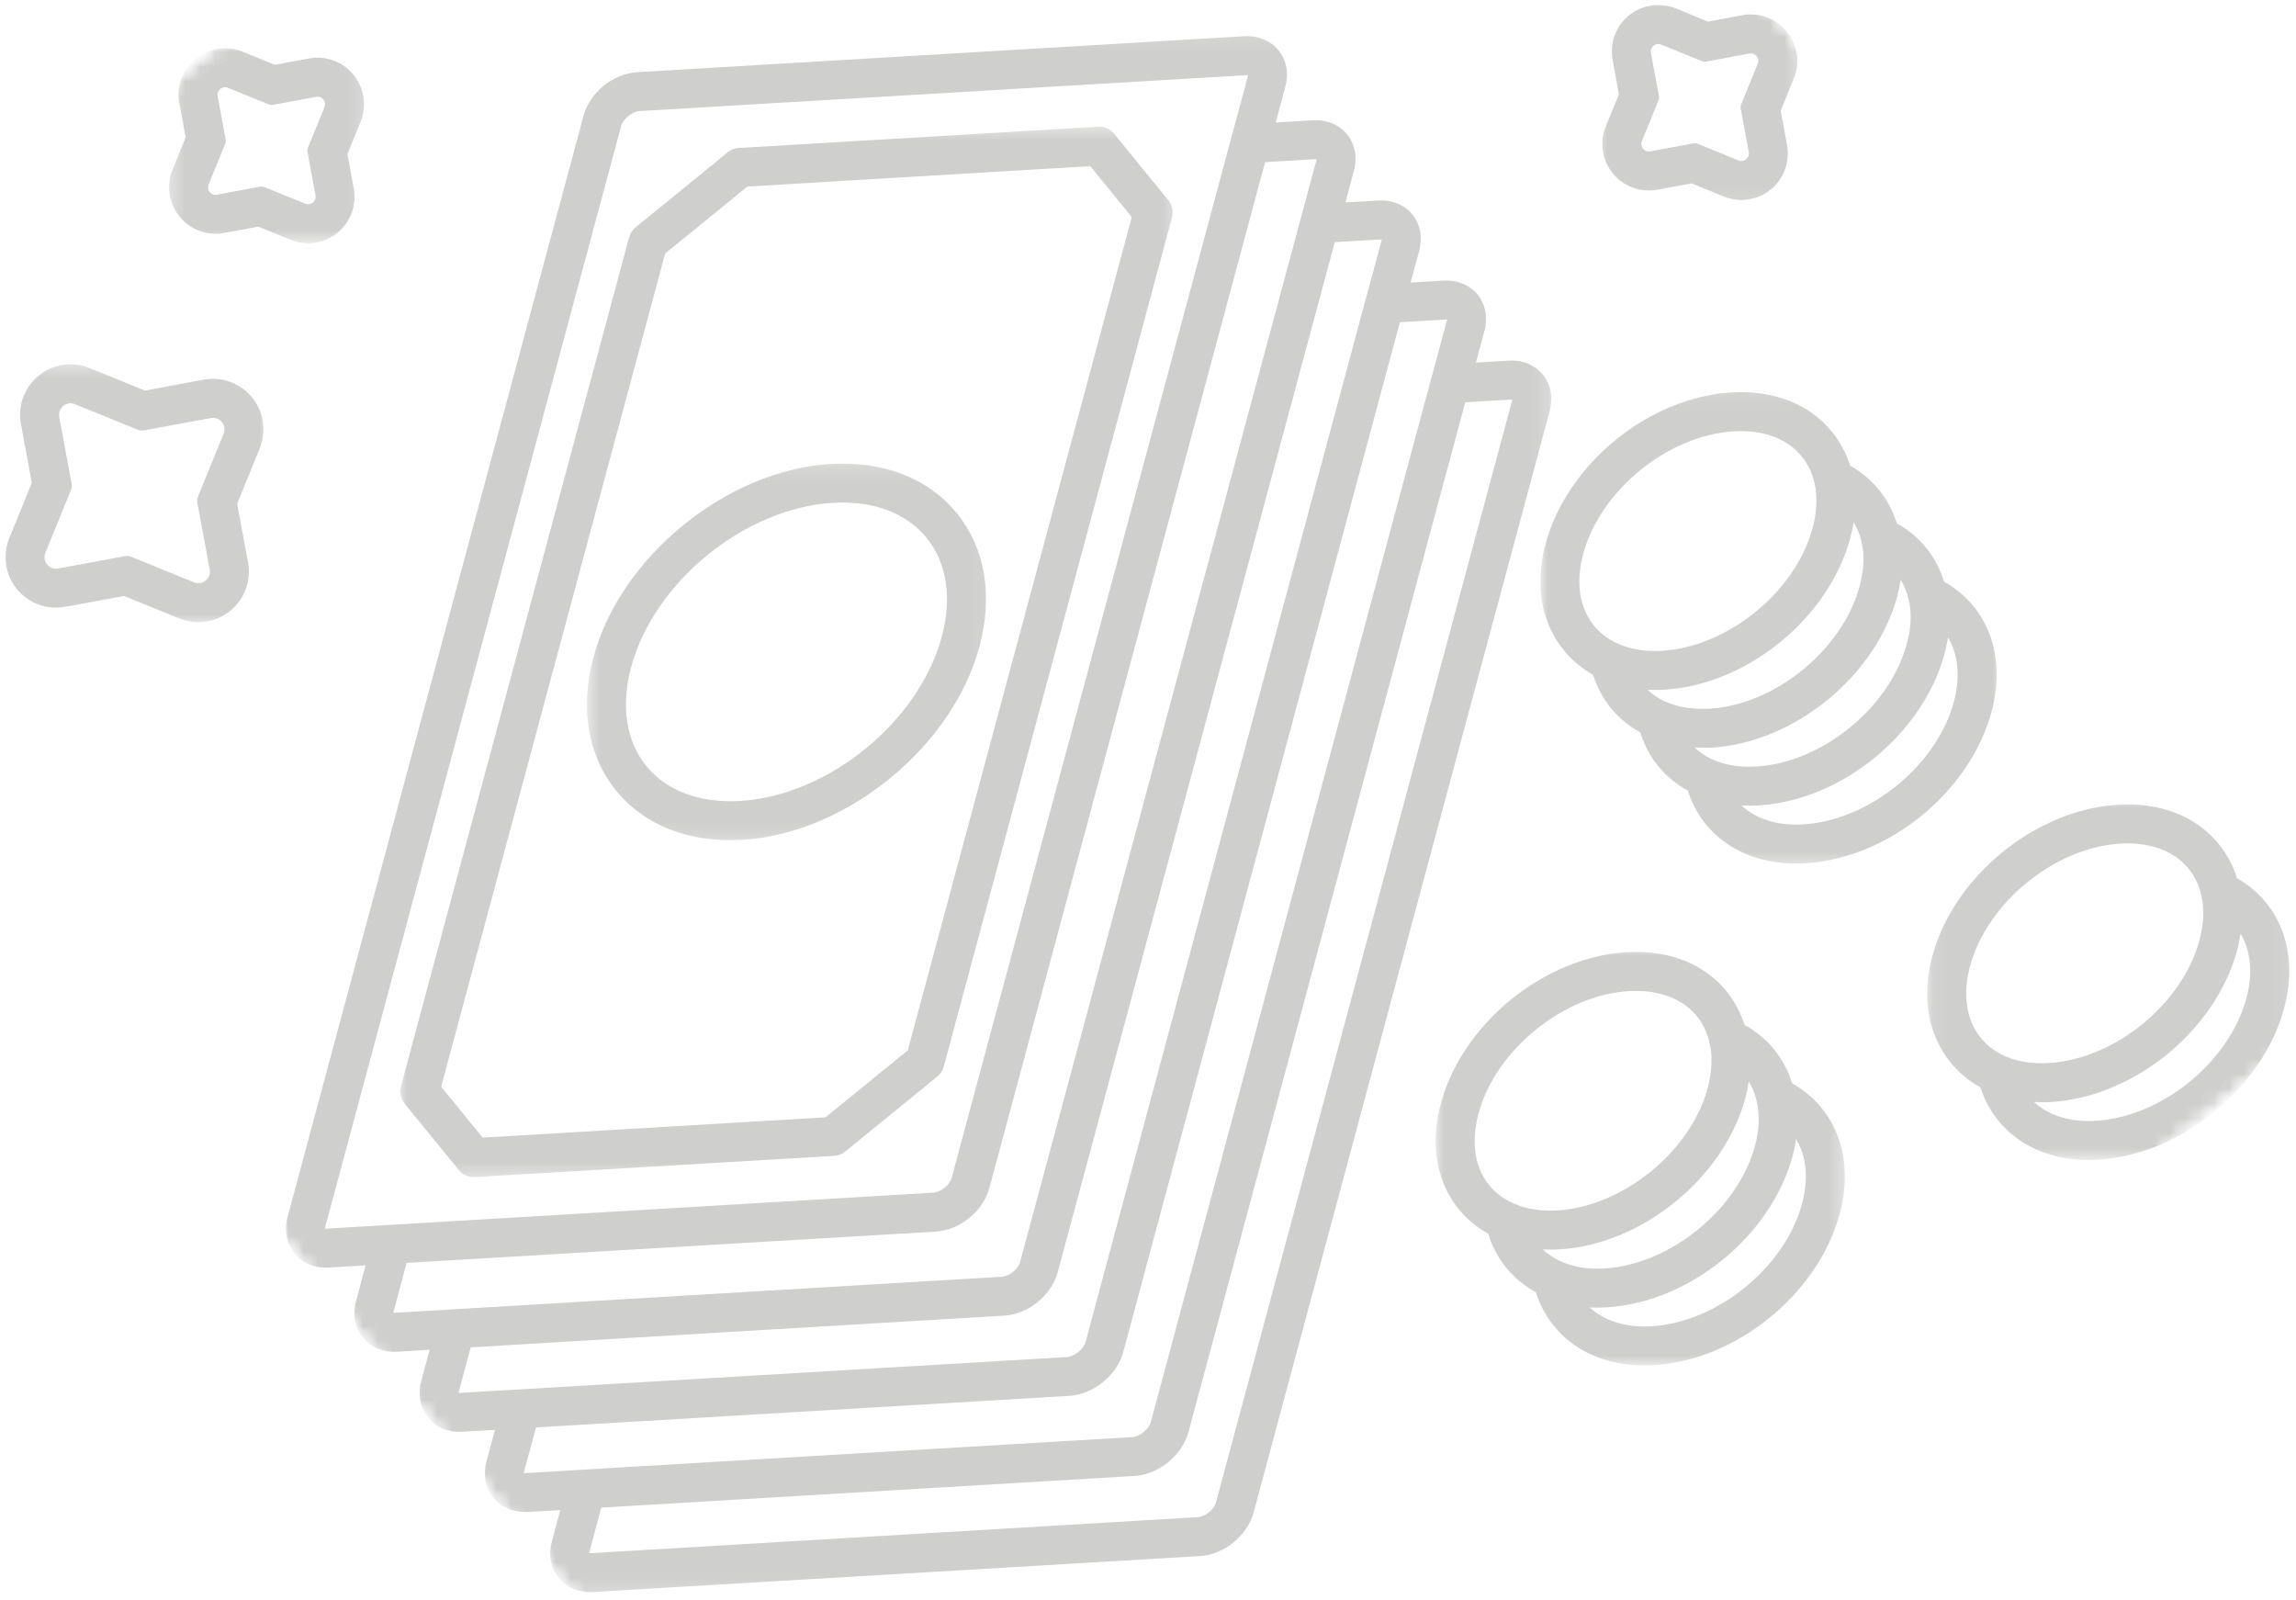
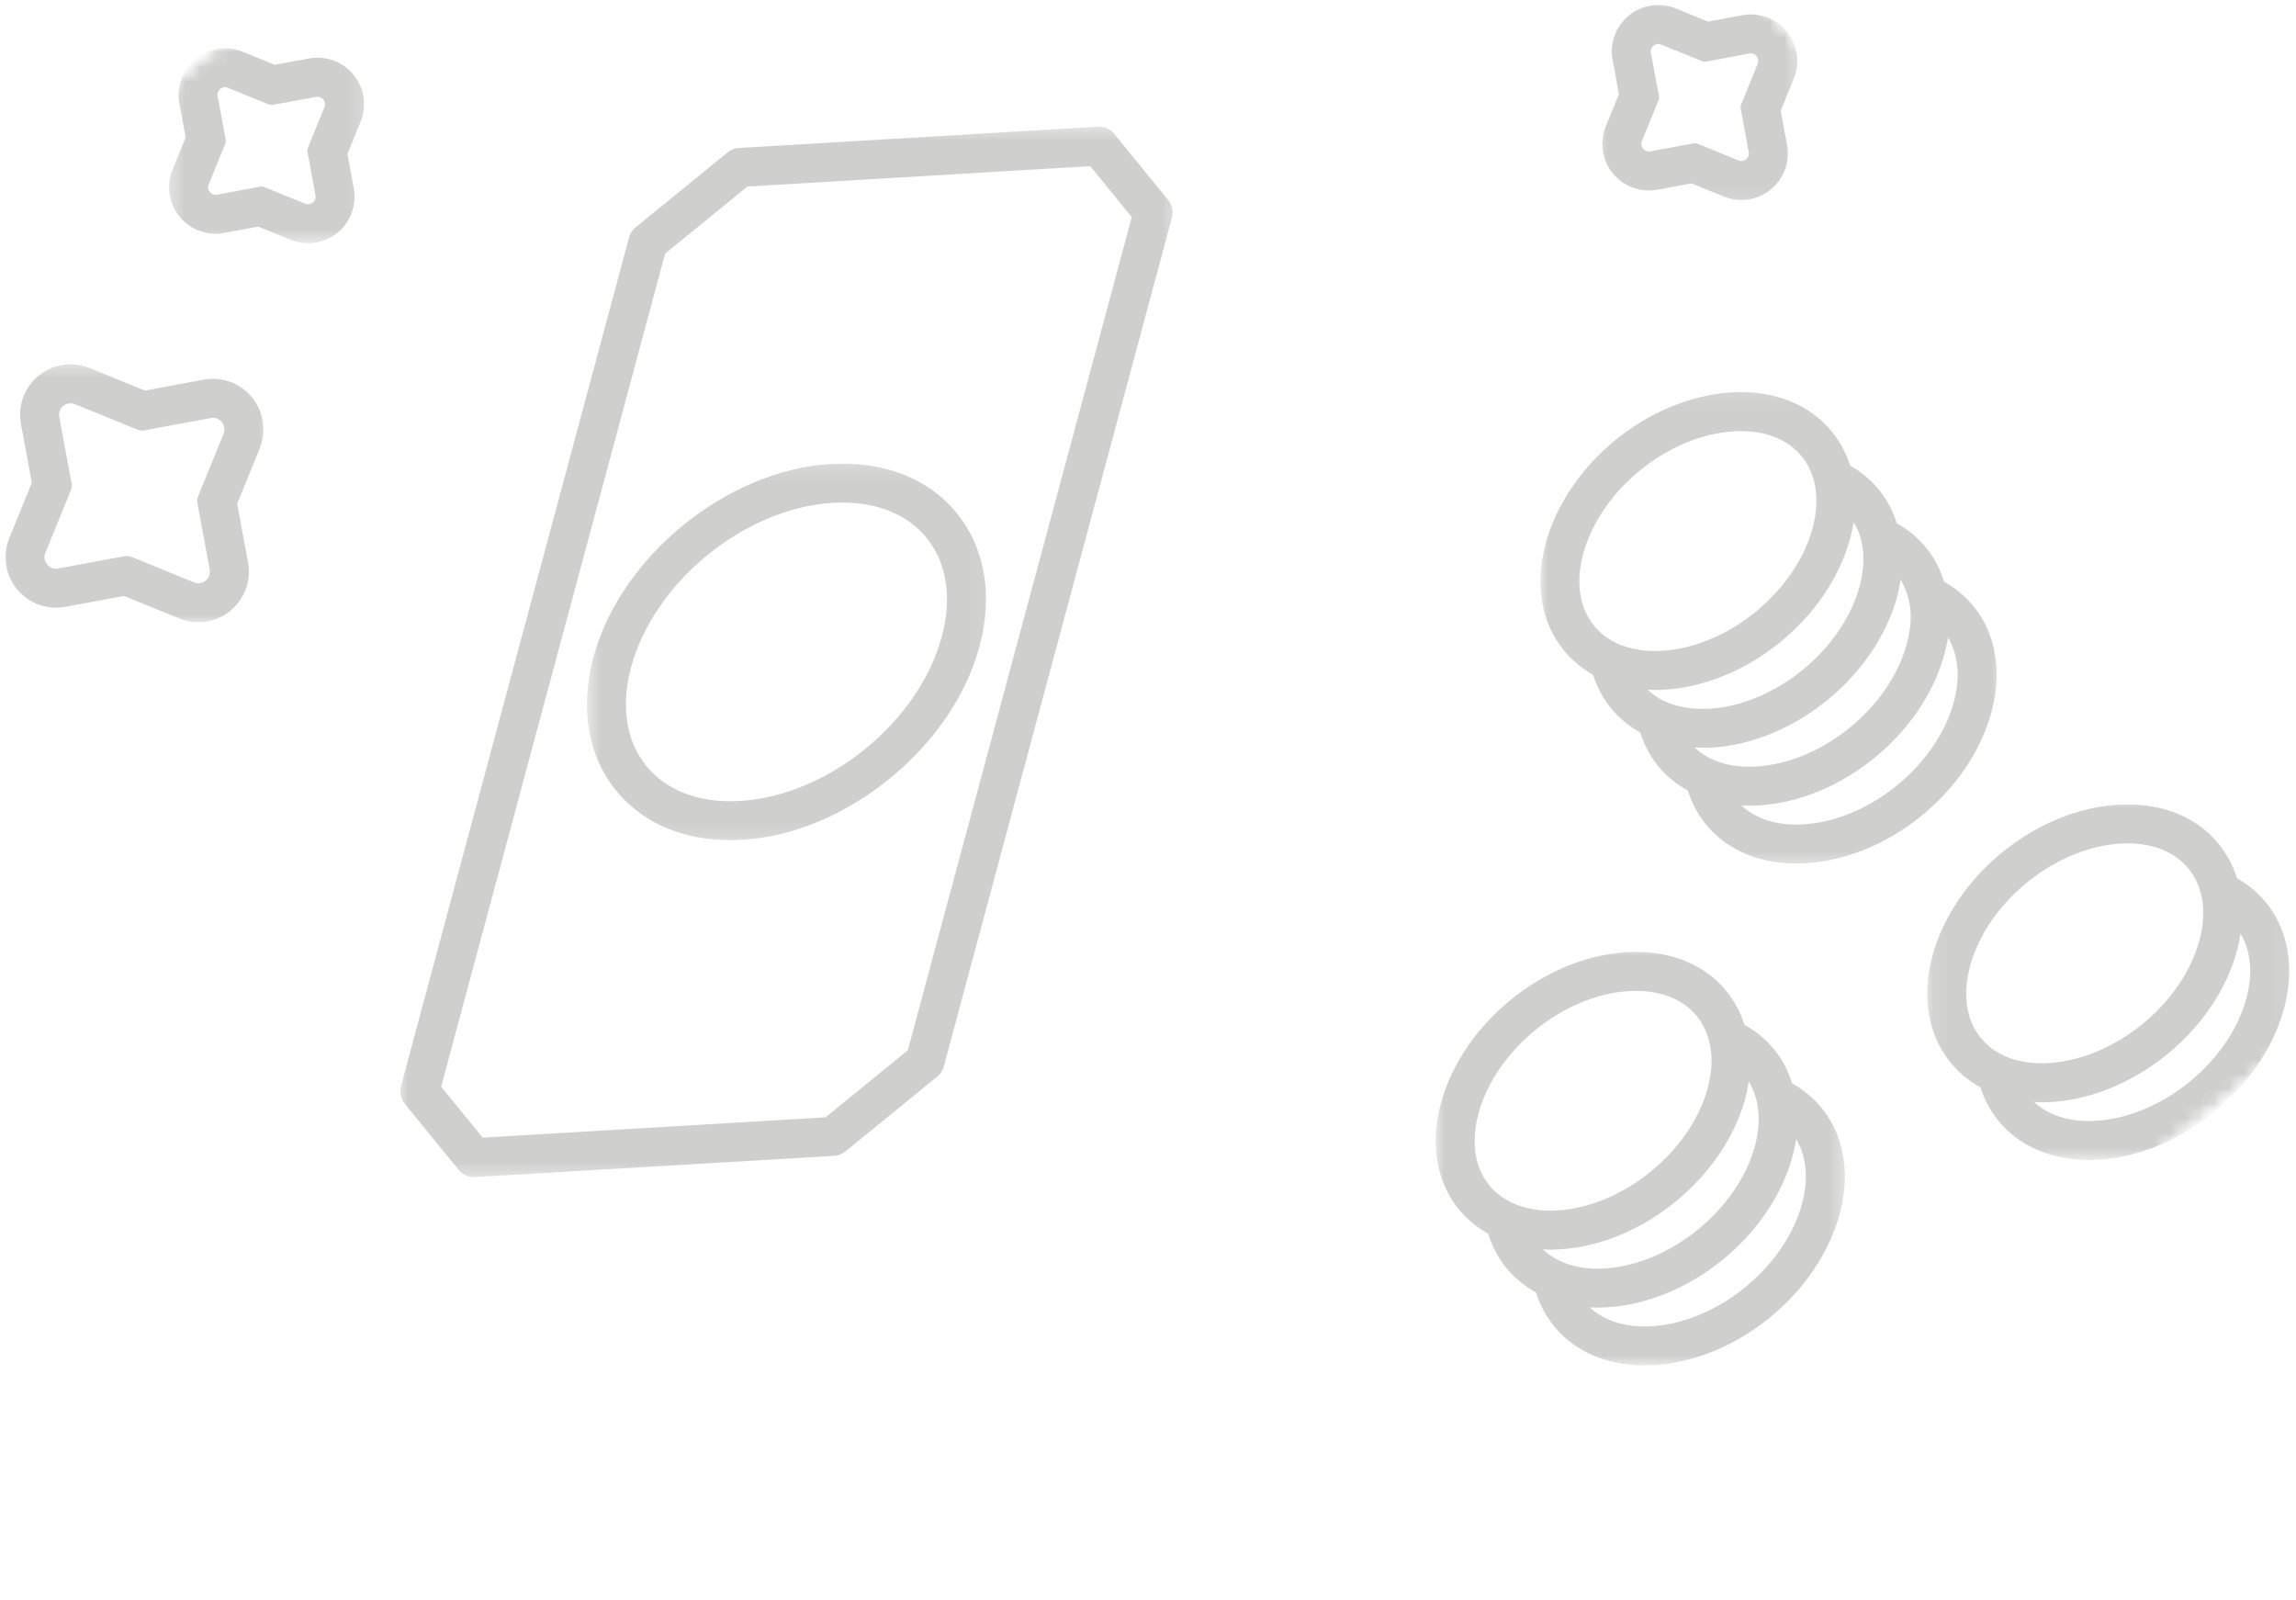
<svg xmlns="http://www.w3.org/2000/svg" width="155" height="108" viewBox="0 0 155 108" fill="none">
  <mask id="mask0_1_6" style="mask-type:luminance" maskUnits="userSpaceOnUse" x="26" y="8" width="54" height="72">
    <path d="M26.943 8.42H79.567V79.567H26.943V8.42Z" fill="white" />
  </mask>
  <g mask="url(#mask0_1_6)">
    <mask id="mask1_1_6" style="mask-type:luminance" maskUnits="userSpaceOnUse" x="-23" y="-50" width="192" height="193">
      <path d="M-22.404 33.028L78.937 -49.537L168.083 59.882L66.741 142.447L-22.404 33.028Z" fill="white" />
    </mask>
    <g mask="url(#mask1_1_6)">
      <mask id="mask2_1_6" style="mask-type:luminance" maskUnits="userSpaceOnUse" x="-23" y="-50" width="192" height="193">
        <path d="M-22.404 33.028L78.937 -49.537L168.083 59.882L66.741 142.447L-22.404 33.028Z" fill="white" />
      </mask>
      <g mask="url(#mask2_1_6)">
        <mask id="mask3_1_6" style="mask-type:luminance" maskUnits="userSpaceOnUse" x="-23" y="-50" width="192" height="193">
          <path d="M-22.404 33.028L78.937 -49.537L168.083 59.882L66.741 142.447L-22.404 33.028Z" fill="white" />
        </mask>
        <g mask="url(#mask3_1_6)">
          <path d="M55.733 75.421L32.582 76.792L29.782 73.355L44.903 17.116L50.456 12.592L73.604 11.215L76.404 14.654L61.285 70.897L55.733 75.421ZM63.715 71.986L79.118 14.682C79.23 14.274 79.134 13.84 78.869 13.514L75.217 9.031C74.952 8.706 74.546 8.525 74.123 8.551L49.879 9.987C49.599 10.002 49.339 10.107 49.124 10.283L42.911 15.345C42.696 15.521 42.541 15.752 42.469 16.022L27.067 73.326C26.956 73.735 27.05 74.168 27.317 74.495L30.967 78.976C31.234 79.303 31.638 79.483 32.061 79.457L56.307 78.022C56.587 78.006 56.848 77.906 57.063 77.73L63.278 72.668C63.492 72.492 63.645 72.255 63.715 71.986Z" fill="#100F0D" fill-opacity="0.2" />
        </g>
      </g>
    </g>
  </g>
  <mask id="mask4_1_6" style="mask-type:luminance" maskUnits="userSpaceOnUse" x="18" y="2" width="87" height="106">
    <path d="M18.945 2.105H104.826V107.773H18.945V2.105Z" fill="white" />
  </mask>
  <g mask="url(#mask4_1_6)">
    <mask id="mask5_1_6" style="mask-type:luminance" maskUnits="userSpaceOnUse" x="-23" y="-50" width="192" height="193">
      <path d="M-22.404 33.028L78.937 -49.537L168.083 59.882L66.741 142.447L-22.404 33.028Z" fill="white" />
    </mask>
    <g mask="url(#mask5_1_6)">
      <mask id="mask6_1_6" style="mask-type:luminance" maskUnits="userSpaceOnUse" x="-23" y="-50" width="192" height="193">
-         <path d="M-22.404 33.028L78.937 -49.537L168.083 59.882L66.741 142.447L-22.404 33.028Z" fill="white" />
+         <path d="M-22.404 33.028L78.937 -49.537L168.083 59.882L-22.404 33.028Z" fill="white" />
      </mask>
      <g mask="url(#mask6_1_6)">
        <mask id="mask7_1_6" style="mask-type:luminance" maskUnits="userSpaceOnUse" x="-23" y="-50" width="192" height="193">
          <path d="M-22.404 33.028L78.937 -49.537L168.083 59.882L66.741 142.447L-22.404 33.028Z" fill="white" />
        </mask>
        <g mask="url(#mask7_1_6)">
-           <path d="M93.265 16.259L92.211 20.146L92.208 20.15L73.285 90.588C73.155 91.071 72.541 91.57 72.048 91.601L35.087 93.787L31.053 94.023C31.013 94.023 30.98 94.023 30.962 94.025C30.961 94 30.967 93.967 30.979 93.925L31.776 90.95L67.779 88.809C68.595 88.767 69.4 88.424 70.053 87.891C70.706 87.358 71.208 86.64 71.412 85.857L90.109 16.345L93.2 16.16C93.232 16.16 93.265 16.16 93.283 16.159C93.282 16.18 93.277 16.216 93.265 16.259ZM97.592 21.569C97.636 21.566 97.672 21.569 97.691 21.561C97.686 21.585 97.682 21.613 97.674 21.653C97.671 21.656 97.669 21.664 97.669 21.664L96.653 25.442C96.646 25.46 96.645 25.475 96.636 25.494L77.689 95.993C77.559 96.477 76.945 96.975 76.452 97.006L39.42 99.202C39.41 99.205 39.39 99.207 39.377 99.205L35.478 99.439C35.427 99.44 35.383 99.437 35.365 99.445C35.366 99.417 35.371 99.381 35.379 99.333L36.187 96.355L72.204 94.224C73.814 94.125 75.403 92.831 75.826 91.274L94.505 21.75L97.592 21.569ZM101.996 26.974C102.04 26.971 102.076 26.974 102.094 26.966C102.093 26.994 102.085 27.027 102.073 27.07L82.091 101.412C81.964 101.892 81.359 102.385 80.856 102.412L39.882 104.844C39.834 104.842 39.795 104.842 39.772 104.847C39.778 104.823 39.782 104.786 39.793 104.744L40.591 101.769L76.608 99.629C77.412 99.583 78.208 99.235 78.861 98.702C79.511 98.172 80.017 97.462 80.229 96.679L98.917 27.155L101.996 26.974ZM26.558 88.62C26.56 88.598 26.563 88.562 26.575 88.519L27.45 85.248L63.166 83.137C63.985 83.086 64.783 82.747 65.432 82.219C66.082 81.69 66.579 80.973 66.794 80.182L85.405 10.946L88.774 10.745C88.822 10.747 88.861 10.747 88.881 10.738C88.878 10.766 88.87 10.806 88.861 10.854L87.843 14.637C87.838 14.649 87.834 14.659 87.832 14.674L68.869 85.184C68.743 85.664 68.138 86.158 67.634 86.182L30.599 88.383C30.587 88.386 30.573 88.384 30.563 88.386L26.649 88.618C26.609 88.618 26.576 88.618 26.558 88.62ZM22.033 82.936C21.988 82.938 21.952 82.934 21.933 82.944C21.936 82.915 21.939 82.879 21.951 82.836L41.933 8.507C42.061 8.032 42.679 7.528 43.171 7.497L84.153 5.073C84.198 5.07 84.232 5.073 84.252 5.065C84.249 5.095 84.245 5.131 84.234 5.172L64.248 79.498C64.12 79.981 63.507 80.481 63.01 80.507L22.033 82.936ZM95.341 14.468C94.798 13.81 93.951 13.473 93.028 13.536L90.828 13.666L91.399 11.536C91.645 10.627 91.478 9.729 90.94 9.068C90.404 8.41 89.559 8.065 88.618 8.122L86.126 8.27L86.771 5.856C87.018 4.953 86.85 4.055 86.311 3.394C85.775 2.736 84.931 2.391 83.994 2.445L43.02 4.871C41.377 4.97 39.816 6.242 39.39 7.828L19.413 82.153C19.168 83.056 19.336 83.953 19.875 84.614C20.41 85.271 21.255 85.617 22.192 85.562L24.682 85.416L24.029 87.843C23.794 88.751 23.97 89.649 24.509 90.302C25.044 90.96 25.886 91.302 26.812 91.243L29.005 91.113L28.433 93.249C28.198 94.156 28.374 95.054 28.913 95.707C29.448 96.365 30.29 96.707 31.212 96.645L33.418 96.518L32.84 98.657C32.607 99.559 32.775 100.448 33.311 101.106C33.845 101.762 34.687 102.111 35.626 102.062L37.823 101.935L37.256 104.061C37.011 104.956 37.175 105.85 37.708 106.503C38.242 107.168 39.083 107.516 40.03 107.467L81.001 105.038C81.816 104.997 82.619 104.647 83.272 104.115C83.925 103.583 84.429 102.867 84.633 102.085L104.611 27.767C104.862 26.864 104.703 25.968 104.167 25.304C103.632 24.639 102.78 24.292 101.836 24.346L99.636 24.477L100.207 22.353C100.455 21.456 100.295 20.559 99.763 19.898C99.228 19.234 98.376 18.887 97.432 18.941L95.227 19.074L95.806 16.945C96.049 16.032 95.883 15.128 95.341 14.468Z" fill="#100F0D" fill-opacity="0.2" />
-         </g>
+           </g>
      </g>
    </g>
  </g>
  <mask id="mask8_1_6" style="mask-type:luminance" maskUnits="userSpaceOnUse" x="39" y="31" width="28" height="26">
    <path d="M39.573 31.153H66.937V56.833H39.573V31.153Z" fill="white" />
  </mask>
  <g mask="url(#mask8_1_6)">
    <mask id="mask9_1_6" style="mask-type:luminance" maskUnits="userSpaceOnUse" x="-23" y="-50" width="192" height="193">
      <path d="M-22.404 33.028L78.937 -49.537L168.083 59.882L66.741 142.447L-22.404 33.028Z" fill="white" />
    </mask>
    <g mask="url(#mask9_1_6)">
      <mask id="mask10_1_6" style="mask-type:luminance" maskUnits="userSpaceOnUse" x="-23" y="-50" width="192" height="193">
        <path d="M-22.404 33.028L78.937 -49.537L168.083 59.882L66.741 142.447L-22.404 33.028Z" fill="white" />
      </mask>
      <g mask="url(#mask10_1_6)">
        <mask id="mask11_1_6" style="mask-type:luminance" maskUnits="userSpaceOnUse" x="-23" y="-50" width="192" height="193">
          <path d="M-22.404 33.028L78.937 -49.537L168.083 59.882L66.741 142.447L-22.404 33.028Z" fill="white" />
        </mask>
        <g mask="url(#mask11_1_6)">
          <path d="M63.581 42.969C62.028 48.733 55.917 53.711 49.958 54.067C47.251 54.225 45.006 53.39 43.636 51.709C42.267 50.027 41.903 47.66 42.604 45.041C43.38 42.161 45.297 39.472 47.764 37.463C50.229 35.455 53.25 34.12 56.227 33.942C58.935 33.784 61.18 34.62 62.548 36.3C63.918 37.981 64.283 40.349 63.581 42.969ZM56.07 31.319C49.065 31.732 41.883 37.583 40.066 44.358C39.134 47.815 39.68 51.015 41.597 53.37C43.515 55.723 46.539 56.906 50.114 56.69C53.618 56.486 57.161 54.919 60.06 52.556C62.961 50.195 65.21 47.042 66.118 43.651C67.052 40.193 66.506 36.993 64.589 34.639C62.67 32.285 59.649 31.107 56.07 31.319Z" fill="#100F0D" fill-opacity="0.2" />
        </g>
      </g>
    </g>
  </g>
  <mask id="mask12_1_6" style="mask-type:luminance" maskUnits="userSpaceOnUse" x="103" y="26" width="33" height="33">
    <path d="M103.984 26.101H135.137V58.517H103.984V26.101Z" fill="white" />
  </mask>
  <g mask="url(#mask12_1_6)">
    <mask id="mask13_1_6" style="mask-type:luminance" maskUnits="userSpaceOnUse" x="-23" y="-50" width="192" height="193">
      <path d="M-22.404 33.028L78.937 -49.537L168.083 59.882L66.741 142.447L-22.404 33.028Z" fill="white" />
    </mask>
    <g mask="url(#mask13_1_6)">
      <mask id="mask14_1_6" style="mask-type:luminance" maskUnits="userSpaceOnUse" x="-23" y="-50" width="192" height="193">
        <path d="M-22.404 33.028L78.937 -49.537L168.083 59.882L66.741 142.447L-22.404 33.028Z" fill="white" />
      </mask>
      <g mask="url(#mask14_1_6)">
        <mask id="mask15_1_6" style="mask-type:luminance" maskUnits="userSpaceOnUse" x="-23" y="-50" width="192" height="193">
          <path d="M-22.404 33.028L78.937 -49.537L168.083 59.882L66.741 142.447L-22.404 33.028Z" fill="white" />
        </mask>
        <g mask="url(#mask15_1_6)">
          <path d="M131.904 47.368C130.75 51.668 126.189 55.385 121.736 55.646C120.001 55.753 118.549 55.288 117.564 54.372C117.939 54.391 118.322 54.391 118.715 54.368C121.511 54.206 124.285 52.998 126.54 51.161C128.798 49.321 130.541 46.848 131.266 44.151C131.37 43.766 131.445 43.395 131.508 43.025C132.193 44.176 132.358 45.687 131.904 47.368ZM106.877 37.399C107.457 35.248 108.886 33.243 110.726 31.744C112.567 30.244 114.819 29.25 117.041 29.117C119.019 28.997 120.648 29.597 121.634 30.809C122.621 32.02 122.881 33.737 122.364 35.649C121.21 39.949 116.648 43.666 112.2 43.931C110.226 44.047 108.597 43.446 107.61 42.235C106.623 41.025 106.364 39.306 106.877 37.399ZM115.558 51.242C115.107 51.038 114.731 50.764 114.394 50.454C114.599 50.464 114.81 50.479 115.018 50.474C115.189 50.481 115.351 50.476 115.538 50.469C118.327 50.305 121.096 49.101 123.356 47.261C125.617 45.419 127.362 42.938 128.095 40.219C128.133 40.061 128.168 39.908 128.184 39.815C128.237 39.588 128.266 39.356 128.309 39.13C128.541 39.53 128.738 39.959 128.849 40.461C129.069 41.341 129.028 42.349 128.724 43.464C127.569 47.766 123.009 51.481 118.564 51.742C117.421 51.811 116.415 51.643 115.558 51.242ZM112.354 46.554C115.147 46.394 117.926 45.184 120.18 43.347C122.438 41.507 124.18 39.033 124.907 36.328C125.005 35.963 125.083 35.601 125.137 35.246C125.367 35.634 125.561 36.06 125.665 36.545C125.861 37.355 125.846 38.254 125.607 39.297C125.589 39.397 125.561 39.492 125.543 39.56C124.389 43.862 119.829 47.577 115.405 47.841C115.31 47.846 115.214 47.851 115.038 47.848C114.052 47.863 113.159 47.695 112.377 47.338C111.93 47.139 111.56 46.864 111.226 46.56C111.593 46.578 111.973 46.582 112.354 46.554ZM128.054 35.328C127.528 33.649 126.434 32.299 124.902 31.434C124.635 30.604 124.229 29.829 123.675 29.147C122.142 27.267 119.73 26.323 116.89 26.489C111.305 26.818 105.793 31.309 104.339 36.715C103.602 39.463 104.038 42.017 105.571 43.896C106.122 44.574 106.793 45.128 107.549 45.552C108.082 47.239 109.189 48.59 110.731 49.441C111.258 51.147 112.382 52.51 113.94 53.362C114.964 56.59 117.997 58.506 121.896 58.272C124.685 58.108 127.466 56.902 129.72 55.066C131.978 53.225 133.718 50.749 134.446 48.047C135.459 44.279 134.195 40.921 131.241 39.265C130.715 37.553 129.61 36.188 128.054 35.328Z" fill="#100F0D" fill-opacity="0.2" />
        </g>
      </g>
    </g>
  </g>
  <mask id="mask16_1_6" style="mask-type:luminance" maskUnits="userSpaceOnUse" x="96" y="63" width="29" height="30">
    <path d="M96.827 63.99H124.612V92.196H96.827V63.99Z" fill="white" />
  </mask>
  <g mask="url(#mask16_1_6)">
    <mask id="mask17_1_6" style="mask-type:luminance" maskUnits="userSpaceOnUse" x="-23" y="-50" width="192" height="193">
      <path d="M-22.404 33.028L78.937 -49.537L168.083 59.882L66.741 142.447L-22.404 33.028Z" fill="white" />
    </mask>
    <g mask="url(#mask17_1_6)">
      <mask id="mask18_1_6" style="mask-type:luminance" maskUnits="userSpaceOnUse" x="-23" y="-50" width="192" height="193">
        <path d="M-22.404 33.028L78.937 -49.537L168.083 59.882L66.741 142.447L-22.404 33.028Z" fill="white" />
      </mask>
      <g mask="url(#mask18_1_6)">
        <mask id="mask19_1_6" style="mask-type:luminance" maskUnits="userSpaceOnUse" x="-23" y="-50" width="192" height="193">
          <path d="M-22.404 33.028L78.937 -49.537L168.083 59.882L66.741 142.447L-22.404 33.028Z" fill="white" />
        </mask>
        <g mask="url(#mask19_1_6)">
          <path d="M121.657 81.244C120.503 85.546 115.943 89.261 111.493 89.526C109.754 89.631 108.306 89.161 107.324 88.258C107.691 88.276 108.079 88.273 108.468 88.246C111.261 88.085 114.035 86.88 116.293 85.04C118.551 83.199 120.294 80.726 121.019 78.021C121.119 77.639 121.198 77.264 121.254 76.894C121.945 78.042 122.111 79.557 121.657 81.244ZM99.807 75.183C100.384 73.028 101.815 71.027 103.655 69.527C105.495 68.029 107.745 67.031 109.971 66.901C112.808 66.73 114.892 68.069 115.403 70.387C115.407 70.399 115.405 70.407 115.411 70.415C115.607 71.223 115.589 72.119 115.351 73.161C115.333 73.262 115.308 73.362 115.291 73.43C114.135 77.73 109.575 81.446 105.13 81.708C104.009 81.772 102.978 81.604 102.124 81.208C99.955 80.238 99.067 77.925 99.807 75.183ZM105.304 85.11C104.857 84.911 104.49 84.642 104.152 84.339C104.523 84.355 104.898 84.36 105.281 84.334C108.07 84.17 110.84 82.966 113.099 81.127C115.362 79.284 117.109 76.807 117.839 74.084C117.877 73.928 117.914 73.778 117.928 73.681C117.98 73.453 118.015 73.226 118.052 72.995C118.284 73.395 118.478 73.821 118.589 74.314C118.807 75.224 118.768 76.242 118.477 77.342C117.322 81.642 112.757 85.36 108.309 85.627C107.169 85.692 106.168 85.528 105.304 85.11ZM117.77 69.183C116.743 65.957 113.711 64.04 109.82 64.275C104.236 64.602 98.718 69.096 97.268 74.5C96.248 78.274 97.519 81.632 100.466 83.28C100.996 85.003 102.119 86.375 103.686 87.232C104.714 90.463 107.747 92.387 111.649 92.15C114.441 91.989 117.215 90.782 119.473 88.944C121.731 87.103 123.474 84.63 124.2 81.925C125.216 78.154 123.941 74.791 120.985 73.13C120.455 71.415 119.338 70.045 117.77 69.183Z" fill="#100F0D" fill-opacity="0.2" />
        </g>
      </g>
    </g>
  </g>
  <mask id="mask20_1_6" style="mask-type:luminance" maskUnits="userSpaceOnUse" x="130" y="53" width="25" height="26">
    <path d="M130.085 53.886H154.923V78.304H130.085V53.886Z" fill="white" />
  </mask>
  <g mask="url(#mask20_1_6)">
    <mask id="mask21_1_6" style="mask-type:luminance" maskUnits="userSpaceOnUse" x="-23" y="-50" width="192" height="193">
      <path d="M-22.404 33.028L78.937 -49.537L168.083 59.882L66.741 142.447L-22.404 33.028Z" fill="white" />
    </mask>
    <g mask="url(#mask21_1_6)">
      <mask id="mask22_1_6" style="mask-type:luminance" maskUnits="userSpaceOnUse" x="-23" y="-50" width="192" height="193">
        <path d="M-22.404 33.028L78.937 -49.537L168.083 59.882L66.741 142.447L-22.404 33.028Z" fill="white" />
      </mask>
      <g mask="url(#mask22_1_6)">
        <mask id="mask23_1_6" style="mask-type:luminance" maskUnits="userSpaceOnUse" x="-23" y="-50" width="192" height="193">
          <path d="M-22.404 33.028L78.937 -49.537L168.083 59.882L66.741 142.447L-22.404 33.028Z" fill="white" />
        </mask>
        <g mask="url(#mask23_1_6)">
          <path d="M151.653 67.384C150.495 71.681 145.941 75.391 141.493 75.656C139.75 75.763 138.298 75.298 137.309 74.385C137.691 74.406 138.074 74.413 138.47 74.387C141.263 74.219 144.037 73.013 146.297 71.173C148.549 69.336 150.293 66.863 151.021 64.161C151.126 63.778 151.197 63.401 151.255 63.023C151.947 64.176 152.11 65.694 151.653 67.384ZM132.993 65.224C133.573 63.074 135.002 61.068 136.842 59.57C138.683 58.07 140.936 57.077 143.157 56.942C143.157 56.942 143.157 56.942 143.161 56.945C145.134 56.83 146.764 57.43 147.75 58.642C148.734 59.849 148.994 61.566 148.48 63.475C147.321 67.779 142.761 71.494 138.316 71.757C136.338 71.875 134.71 71.275 133.726 70.068C132.739 68.856 132.48 67.139 132.993 65.224ZM149.789 56.98C148.255 55.097 145.843 54.153 143.003 54.319C137.418 54.646 131.906 59.137 130.45 64.544C129.714 67.292 130.151 69.844 131.685 71.729C132.244 72.415 132.925 72.974 133.697 73.4C134.726 76.608 137.757 78.514 141.651 78.284C144.445 78.116 147.214 76.912 149.474 75.072C151.728 73.235 153.466 70.765 154.195 68.065C155.21 64.301 153.953 60.945 151.018 59.285C150.758 58.445 150.347 57.666 149.789 56.98Z" fill="#100F0D" fill-opacity="0.2" />
        </g>
      </g>
    </g>
  </g>
  <mask id="mask24_1_6" style="mask-type:luminance" maskUnits="userSpaceOnUse" x="107" y="0" width="15" height="14">
    <path d="M107.773 0H121.665V13.893H107.773V0Z" fill="white" />
  </mask>
  <g mask="url(#mask24_1_6)">
    <mask id="mask25_1_6" style="mask-type:luminance" maskUnits="userSpaceOnUse" x="-23" y="-50" width="192" height="193">
      <path d="M-22.404 33.028L78.937 -49.537L168.083 59.882L66.741 142.447L-22.404 33.028Z" fill="white" />
    </mask>
    <g mask="url(#mask25_1_6)">
      <mask id="mask26_1_6" style="mask-type:luminance" maskUnits="userSpaceOnUse" x="-23" y="-50" width="192" height="193">
        <path d="M-22.404 33.028L78.937 -49.537L168.083 59.882L66.741 142.447L-22.404 33.028Z" fill="white" />
      </mask>
      <g mask="url(#mask26_1_6)">
        <mask id="mask27_1_6" style="mask-type:luminance" maskUnits="userSpaceOnUse" x="-23" y="-50" width="192" height="193">
          <path d="M-22.404 33.028L78.937 -49.537L168.083 59.882L66.741 142.447L-22.404 33.028Z" fill="white" />
        </mask>
        <g mask="url(#mask27_1_6)">
          <path d="M118.661 4.302L117.541 7.058C117.507 7.147 117.495 7.247 117.515 7.344L118.056 10.27C118.09 10.467 118.015 10.642 117.88 10.752C117.743 10.864 117.553 10.905 117.367 10.832L114.616 9.707C114.523 9.668 114.423 9.658 114.326 9.678L111.401 10.219C111.009 10.291 110.692 9.901 110.838 9.53L111.963 6.777C112.002 6.686 112.012 6.585 111.996 6.492L111.452 3.57C111.412 3.37 111.493 3.19 111.629 3.08C111.764 2.97 111.95 2.93 112.141 3.008L114.895 4.129C114.984 4.164 115.084 4.175 115.178 4.159L118.1 3.613C118.498 3.541 118.817 3.932 118.661 4.302ZM117.623 1.026L115.311 1.459L113.134 0.569C112.068 0.138 110.855 0.317 109.967 1.041C109.079 1.765 108.654 2.919 108.865 4.047L109.292 6.363L108.401 8.54C107.972 9.599 108.154 10.814 108.878 11.704C109.603 12.592 110.758 13.016 111.881 12.809L114.193 12.378L116.373 13.264C117.436 13.699 118.653 13.516 119.541 12.793C120.429 12.069 120.85 10.918 120.644 9.786L120.212 7.474L121.101 5.297C121.535 4.235 121.353 3.018 120.629 2.13C119.906 1.242 118.751 0.817 117.623 1.026Z" fill="#100F0D" fill-opacity="0.2" />
        </g>
      </g>
    </g>
  </g>
  <mask id="mask28_1_6" style="mask-type:luminance" maskUnits="userSpaceOnUse" x="11" y="2" width="14" height="15">
    <path d="M11.367 2.947H24.838V16.419H11.367V2.947Z" fill="white" />
  </mask>
  <g mask="url(#mask28_1_6)">
    <mask id="mask29_1_6" style="mask-type:luminance" maskUnits="userSpaceOnUse" x="-23" y="-50" width="192" height="193">
      <path d="M-22.404 33.028L78.937 -49.537L168.083 59.882L66.741 142.447L-22.404 33.028Z" fill="white" />
    </mask>
    <g mask="url(#mask29_1_6)">
      <mask id="mask30_1_6" style="mask-type:luminance" maskUnits="userSpaceOnUse" x="-23" y="-50" width="192" height="193">
        <path d="M-22.404 33.028L78.937 -49.537L168.083 59.882L66.741 142.447L-22.404 33.028Z" fill="white" />
      </mask>
      <g mask="url(#mask30_1_6)">
        <mask id="mask31_1_6" style="mask-type:luminance" maskUnits="userSpaceOnUse" x="-23" y="-50" width="192" height="193">
          <path d="M-22.404 33.028L78.937 -49.537L168.083 59.882L66.741 142.447L-22.404 33.028Z" fill="white" />
        </mask>
        <g mask="url(#mask31_1_6)">
          <path d="M21.908 7.226L20.785 9.977C20.745 10.069 20.739 10.166 20.758 10.263L21.299 13.189C21.334 13.386 21.255 13.564 21.119 13.674C20.987 13.781 20.796 13.823 20.61 13.751L17.854 12.63C17.764 12.59 17.663 12.58 17.57 12.597L14.647 13.141C14.249 13.213 13.93 12.824 14.087 12.452L15.207 9.696C15.241 9.609 15.253 9.507 15.233 9.41L14.695 6.489C14.657 6.287 14.736 6.109 14.868 6.002C15.004 5.892 15.195 5.849 15.384 5.927L18.137 7.045C18.227 7.083 18.325 7.096 18.422 7.078L21.347 6.537C21.738 6.463 22.056 6.853 21.908 7.226ZM20.862 3.948L18.551 4.374L16.374 3.49C15.312 3.057 14.098 3.236 13.207 3.963C12.319 4.687 11.898 5.838 12.108 6.966L12.533 9.277L11.646 11.459C11.212 12.521 11.398 13.733 12.123 14.621C12.847 15.511 13.993 15.933 15.124 15.728L17.436 15.295L19.617 16.183C20.679 16.617 21.893 16.438 22.781 15.715C23.672 14.988 24.093 13.835 23.883 12.709L23.455 10.393L24.342 8.219C24.776 7.149 24.593 5.94 23.868 5.052C23.145 4.164 21.995 3.736 20.862 3.948Z" fill="#100F0D" fill-opacity="0.2" />
        </g>
      </g>
    </g>
  </g>
  <mask id="mask32_1_6" style="mask-type:luminance" maskUnits="userSpaceOnUse" x="0" y="24" width="19" height="19">
    <path d="M0 24.417H18.102V42.099H0V24.417Z" fill="white" />
  </mask>
  <g mask="url(#mask32_1_6)">
    <mask id="mask33_1_6" style="mask-type:luminance" maskUnits="userSpaceOnUse" x="-23" y="-50" width="192" height="193">
      <path d="M-22.404 33.028L78.937 -49.537L168.083 59.882L66.741 142.447L-22.404 33.028Z" fill="white" />
    </mask>
    <g mask="url(#mask33_1_6)">
      <mask id="mask34_1_6" style="mask-type:luminance" maskUnits="userSpaceOnUse" x="-23" y="-50" width="192" height="193">
        <path d="M-22.404 33.028L78.937 -49.537L168.083 59.882L66.741 142.447L-22.404 33.028Z" fill="white" />
      </mask>
      <g mask="url(#mask34_1_6)">
        <mask id="mask35_1_6" style="mask-type:luminance" maskUnits="userSpaceOnUse" x="-23" y="-50" width="192" height="193">
          <path d="M-22.404 33.028L78.937 -49.537L168.083 59.882L66.741 142.447L-22.404 33.028Z" fill="white" />
        </mask>
        <g mask="url(#mask35_1_6)">
          <path d="M15.096 29.278L13.368 33.516C13.314 33.653 13.297 33.806 13.324 33.95L14.157 38.446C14.213 38.752 14.09 39.024 13.883 39.193C13.677 39.362 13.384 39.426 13.097 39.31L8.862 37.585C8.726 37.53 8.573 37.516 8.428 37.54L3.927 38.377C3.322 38.487 2.832 37.886 3.064 37.318L4.79 33.075C4.848 32.942 4.863 32.791 4.835 32.641L4.001 28.145C3.943 27.839 4.067 27.566 4.274 27.399C4.481 27.229 4.772 27.163 5.06 27.282L9.296 29.007C9.436 29.065 9.587 29.081 9.729 29.051L14.233 28.218C14.836 28.104 15.327 28.706 15.096 29.278ZM13.753 25.628L9.788 26.366L6.05 24.845C4.897 24.373 3.58 24.57 2.613 25.358C1.644 26.147 1.184 27.397 1.414 28.622L2.148 32.59L0.628 36.32C0.156 37.481 0.354 38.797 1.141 39.765C1.927 40.729 3.177 41.189 4.409 40.961L8.372 40.229L12.107 41.747C13.261 42.219 14.577 42.022 15.545 41.232C16.512 40.444 16.973 39.195 16.744 37.969L16.012 34.006L17.534 30.268C18.002 29.111 17.805 27.793 17.019 26.83C16.231 25.863 14.981 25.402 13.753 25.628Z" fill="#100F0D" fill-opacity="0.2" />
        </g>
      </g>
    </g>
  </g>
</svg>